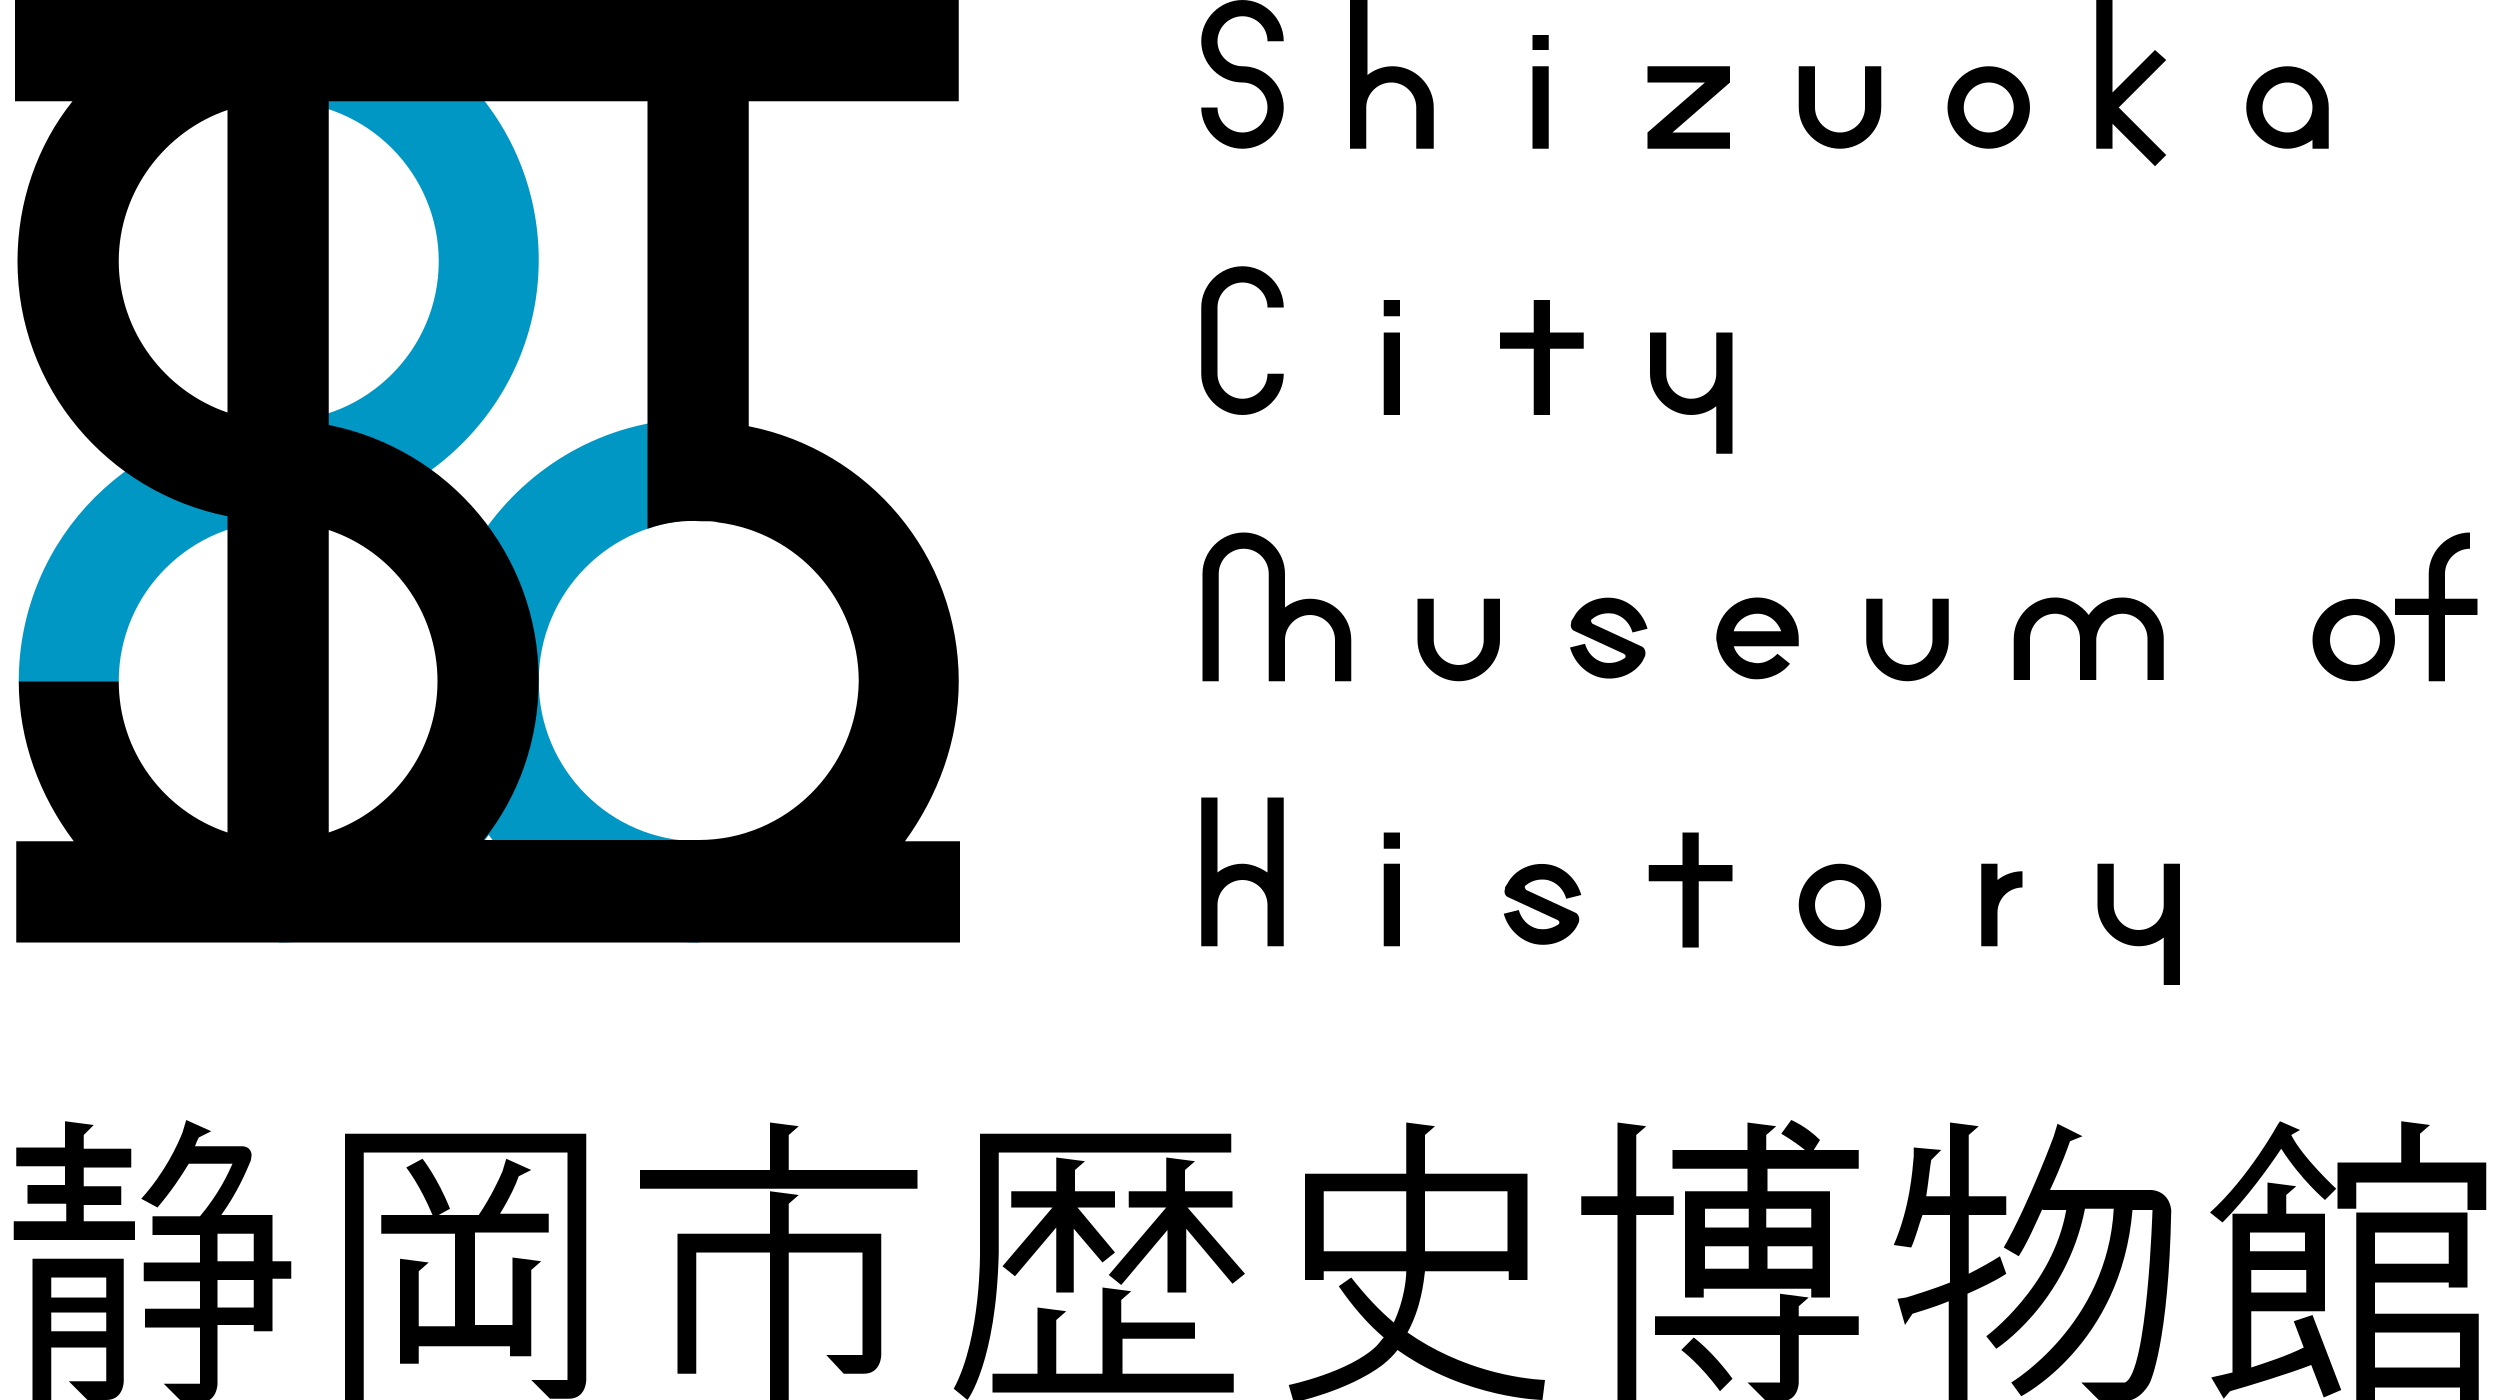
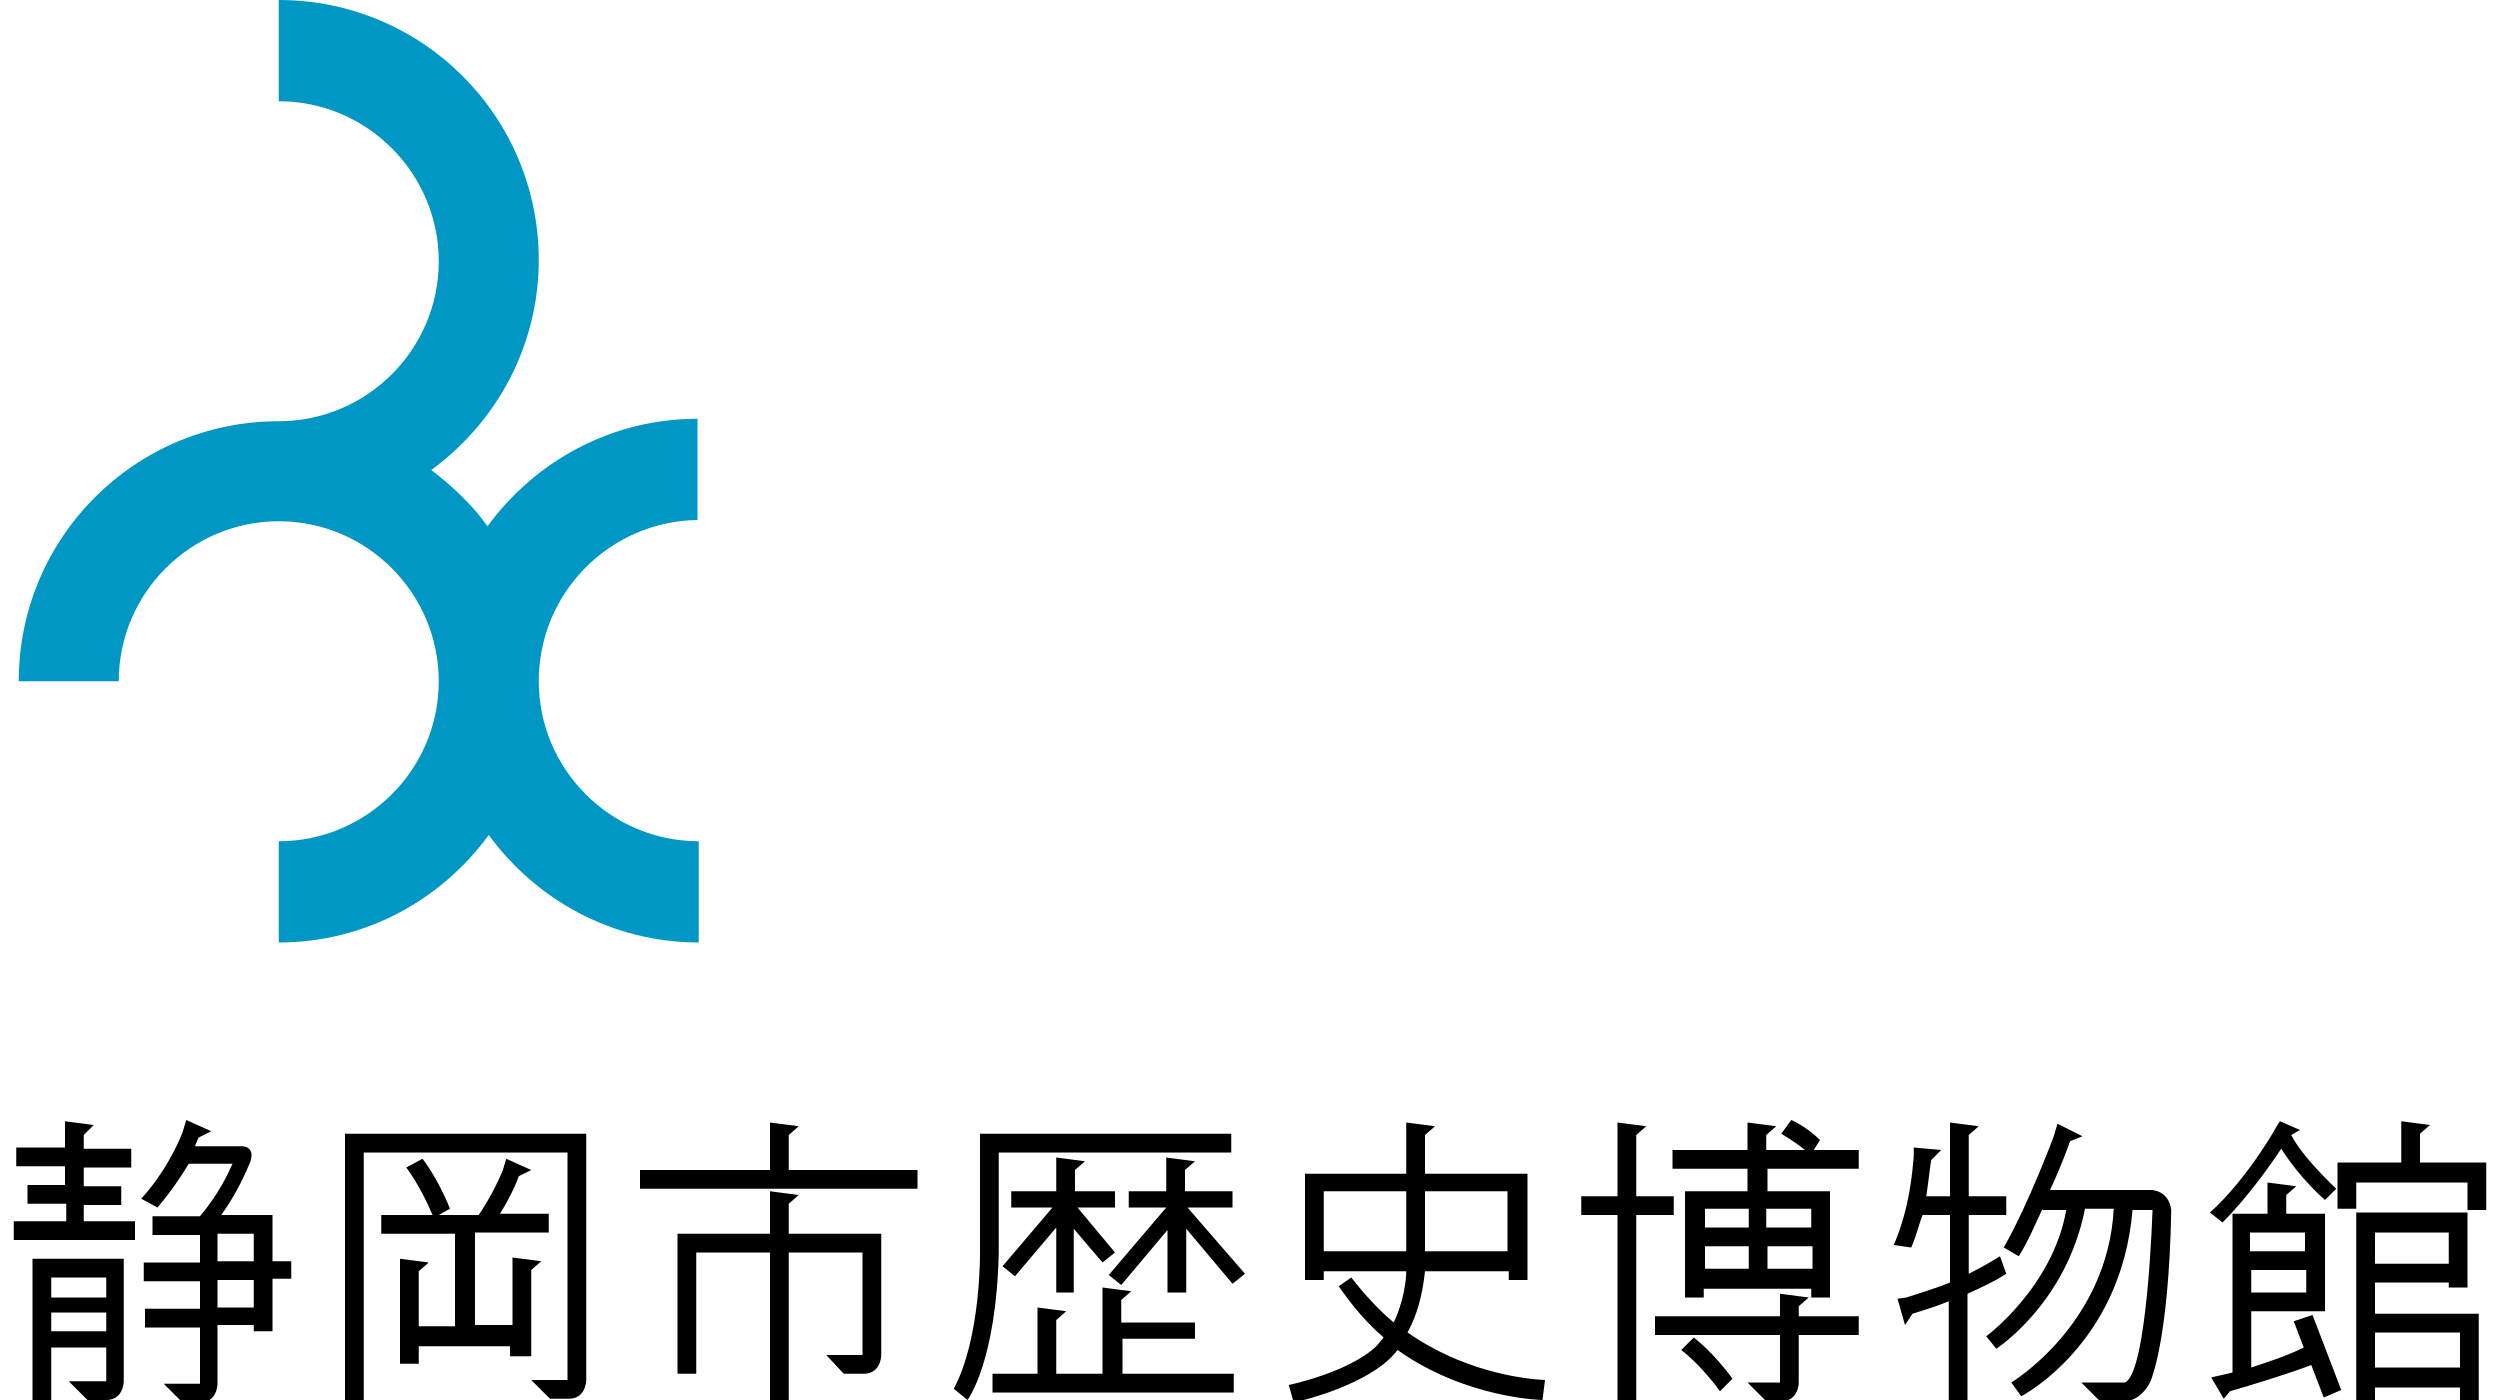
<svg xmlns="http://www.w3.org/2000/svg" viewBox="0 0 200 112" width="200" height="112">
  <path d="M23.3 100.9h-1.5v-3.7h-4.1c1.3-1.8 2-3.5 2.3-4.2.1-.2.1-.4.1-.4s.1-.3-.1-.6-.6-.3-.6-.3h-3.8c.1-.3.2-.5.3-.7l1-.5-2-.9-.3 1c-.4 1-1.4 3.2-3.3 5.3l1.3.7c1.1-1.3 1.9-2.5 2.5-3.5h3.5c-.4.9-1.1 2.4-2.6 4.2h-3.8v1.5H16v2.2h-4.5v1.5H16v2.2h-4.4v1.5H16v4.5h-2.9l1.5 1.5H16c1.4 0 1.4-1.5 1.4-1.5V106h2.9v.5h1.5v-4.2h1.5v-1.4zm-5.9-2.2h2.9v2.2h-2.9v-2.2zm2.9 5.9h-2.9v-2.2h2.9v2.2zM10 100.7H2.6V112h1.5v-4.2h4.4v2.7h-3L7 112h1.5c1.4 0 1.4-1.5 1.4-1.5v-9.8h.1zm-1.5 3.1H4.1v-1.6h4.4v1.6zM4.1 105h4.4v1.5H4.1V105zm2.6-8.6h3v-1.5h-3v-1.5h3.8v-1.5H6.7v-1.1l.8-.8-2.3-.3v2.1H1.3v1.5h3.9v1.5h-3v1.5h3.1v1.4H1.1v1.5h9.7v-1.5H6.7v-1.3zm62.3 3.8v-1.5h-5.9v-2.4l.8-.7-2.3-.3v3.4h-7.4v11.2h1.5v-9.7h5.9V112h1.5v-11.8H69zm-5.9-6.6v-2.8l.8-.7-2.3-.3v3.8H51.2v1.5h22.2v-1.5H63.1zm5.9 14.8h-2.9l1.4 1.5h1.6c1.4 0 1.4-1.5 1.4-1.5v-9.7H69v9.7zM27.6 90.7V112h1.5V92.2h16.3v18.2h-2.9l1.5 1.5h1.5c1.4 0 1.4-1.5 1.4-1.5V90.7H27.6zm14.9 17.7v-6.8l.8-.7-2.3-.3v5.4h-3v-7.4h5.9v-1.5H40c.8-1.3 1.3-2.4 1.5-3l1-.5-2-.9-.3 1c-.3.7-.9 2-1.9 3.5h-3.2l.9-.5c-1-2.5-2.2-4-2.2-4l-1.3.7s1.1 1.4 2.1 3.8h-4.1v1.5h5.9v7.4h-2.9v-4.4l.8-.7-2.3-.3v8.4h1.5v-1.4h7.3v.8h1.7zm47.2-1.3h5.9v-1.3h-5.9V104l.8-.7-2.3-.3v6.9h-3.7v-4.3l.8-.7-2.3-.3v5.3h-3.6v1.5h19.3v-1.5h-8.9v-2.8zm-9.8-14.9h18.6v-1.5H78.4v9.4s.1 6.9-2.1 11l1.1.9s2.3-3 2.5-11.8v-8m18.7 3.1h-3.8v-1.7l.8-.7-2.3-.3v2.7h-3v1.3h3l-4.6 5.4 1 .8 3.7-4.4v5h1.5v-5.1l3.7 4.4 1-.8-4.6-5.3h3.6v-1.3zm-12.7 8.2v-5.2l2.3 2.7 1-.8-3-3.6h3v-1.3H86v-1.7l.8-.7-2.3-.3v2.7h-3.6v1.3h3.3l-4 4.7 1 .8 3.3-3.9v5.2h1.4zm37.7 6.9c-2.1-.1-6.7-.8-11-3.8 1.1-2 1.3-4.1 1.4-4.9h6.7v.7h1.5v-8.5H114v-3.1l.8-.7-2.3-.3v4.1h-8.1v8.5h1.5v-.7h6.6c0 .7-.2 2.4-1 4.1-1.2-1-2.3-2.2-3.4-3.6l-1 .7c1.1 1.6 2.3 3 3.6 4.1-.2.2-.4.5-.6.7-2.2 2.1-7 3.1-7 3.1l.4 1.4s4.3-.9 7.1-3c.5-.4.9-.8 1.2-1.2 5.5 3.9 11.6 4 11.6 4l.2-1.6zm-3-10.3H114v-4.8h6.6v4.8zm-14.7-4.8h6.6v4.8h-6.6v-4.8zm38 9.2.8-.7-2.3-.3v1.8h-10v1.5h10v3.8h-2.6l1.5 1.5h1.2c1.4 0 1.4-1.5 1.4-1.5v-3.8h4.8v-1.5h-4.8v-.8zm-10-7.3v-1.5h-3v-4.9l.8-.7-2.3-.3v5.9h-2.9v1.5h2.9V112h1.5V97.2h3zm11.2-5.2.5-.8c-1.1-1.1-2.3-1.6-2.3-1.6l-.8 1.1s.9.5 1.9 1.3h-3.1v-1.2l.8-.7-2.3-.3V92h-6v1.5h6v1.8h-5v8.5h1.5v-.7h8.6v.7h1.5v-8.5h-5v-1.8h7.3V92h-3.6zm-5.2 6.2h-3.5v-1.5h3.5v1.5zm-3.5 1.5h3.5v1.8h-3.5v-1.8zm5 0h3.6v1.8h-3.6v-1.8zm3.5-1.5h-3.6v-1.5h3.6v1.5zm-9.4 8.8-1 1s1.5 1.1 3.1 3.3l1-1c-1.6-2.2-3.1-3.3-3.1-3.3m25-5.1-.5-1.4c-.8.5-1.7 1-2.5 1.4v-4.7h3v-1.5h-3v-4.9l.8-.7-2.3-.3v5.9h-1.9c.2-1.3.3-2.4.4-2.9l.8-.8-2.2-.2v.7c-.1 1.1-.3 4.1-1.6 7.1l1.4.2c.4-.9.6-1.8.9-2.6h2.2v5.4c-1.5.6-2.9 1-3.5 1.2l-.7.1.6 2.1.6-.9c.6-.2 1.7-.5 2.9-1v7.9h1.5v-8.5c1.1-.5 2.2-1 3.1-1.6m11.6-6.7H164c.9-1.9 1.5-3.6 1.6-3.9l1-.4-2-1-.3 1s-2 5.4-4 8.9l1.2.7c.7-1.1 1.3-2.5 1.9-3.8v.1h1.9c-1.1 6.2-6.4 10.1-6.4 10.1l.8 1s5.6-3.6 7.1-11.2h2.3c-.5 9.3-8.2 13.9-8.2 13.9l.8 1.1s8-4.1 8.9-14.9h1.6s-.4 13-2.2 13.8h-3.5l1.5 1.5h1.9c1.4 0 2.1-1.5 2.1-1.5s1.5-3.1 1.7-13.8c-.2-1.6-1.6-1.6-1.6-1.6m25.3-2.2h-3.8v-2.3l.8-.7-2.3-.3V93H187v3.7h1.5v-2.1h8.9v2.2h1.5V93h-1.5zm-13.9 12.7.8 2.1c-1.4.7-3 1.2-4.2 1.6v-4.5h5.9v-7.8h-3.1v-1.5l.8-.7-2.3-.3v2.5H178.6v12.7c-.8.2-1.3.3-1.3.3l-.4.1 1 1.7.5-.6c1.4-.4 4.7-1.4 6.5-2.1l1 2.6 1.4-.6-2.3-6-1.5.5zm-3.4-4.1h4.4v1.8h-4.4v-1.8zm4.3-1.5H180v-1.5h4.4v1.5zm12.3 5H190v-2.5h5.9v.4h1.5v-6h-8.9v15h1.5v-1h6.8v1h1.5v-6.9h-1.6zm-.8-4H190v-2.5h5.9v2.5zm-5.9 5.5h6.8v2.8H190v-2.8zm-7.5-14.7c1.6 2.5 3.5 4.1 3.5 4.1l.9-.9s-2.7-2.5-3.6-4.3l.7-.4-1.6-.7-.2.3s-2.3 4.2-5.4 7l1 .8c1.9-1.9 3.7-4.4 4.7-5.9" />
  <path fill="#0097c5" d="M43.1 54.5c0 7 5.7 12.8 12.8 12.8v8.1c-6.9 0-13-3.4-16.8-8.6-3.8 5.2-9.9 8.6-16.8 8.6v-8.1c7 0 12.8-5.7 12.8-12.8 0-7-5.7-12.8-12.8-12.8-7 0-12.8 5.7-12.8 12.8h-8c0-11.5 9.3-20.8 20.8-20.8 7 0 12.8-5.7 12.8-12.8 0-7-5.7-12.8-12.8-12.8V0c11.5 0 20.8 9.3 20.8 20.8 0 6.9-3.4 13-8.6 16.8 1.7 1.3 3.3 2.8 4.5 4.5 3.8-5.2 9.9-8.6 16.8-8.6v8.1c-7 .1-12.7 5.8-12.7 12.9z" />
-   <path d="M76.7 54.5c0-10.1-7.2-18.5-16.8-20.4v-26h16.8V0H1.2v8.1h4.6c-2.8 3.5-4.4 8-4.4 12.8 0 10.1 7.2 18.5 16.8 20.4v25.3c-5.1-1.7-8.7-6.5-8.7-12.1h-8c0 4.8 1.7 9.2 4.4 12.8H1.3v8.1h75.5v-8.1h-4.4c2.6-3.6 4.3-8 4.3-12.8zM9.5 20.9c0-5.6 3.7-10.4 8.7-12.1V33c-5-1.7-8.7-6.5-8.7-12.1zm16.8 45.7V42.4c5.1 1.7 8.7 6.5 8.7 12.1s-3.6 10.4-8.7 12.1zm29.6.6H38.7c2.8-3.5 4.4-8 4.4-12.8 0-10.1-7.2-18.5-16.8-20.4V8.1h25.5v34.2c1.4-.5 2.9-.7 4.3-.6h.4c.3 0 .6 0 1 .1 6.3.8 11.2 6.2 11.2 12.7-.1 7-5.8 12.7-12.8 12.7zM122.7 27.9H120v-1.3h2.7V24h1.3v2.6h2.7v1.3H124v5.3h-1.3v-5.3zm-12 5.3h1.3v-6.6h-1.3v6.6zm27.9 3.1v-9.7h-1.3v3.3c0 1.1-.9 2-2 2s-2-.9-2-2v-3.3H132v3.3c0 1.8 1.5 3.3 3.3 3.3.8 0 1.5-.3 2-.7v3.8h1.3zm-27.9-11h1.3V24h-1.3v1.3zm-11.3 7.9c1.8 0 3.3-1.5 3.3-3.3h-1.3c0 1.1-.9 2-2 2s-2-.9-2-2v-5.3c0-1.1.9-2 2-2s2 .9 2 2h1.3c0-1.8-1.5-3.3-3.3-3.3s-3.3 1.5-3.3 3.3v5.3c0 1.8 1.5 3.3 3.3 3.3zm59.7-21.3c-1.8 0-3.3-1.5-3.3-3.3 0-1.8 1.5-3.3 3.3-3.3 1.8 0 3.3 1.5 3.3 3.3 0 1.8-1.5 3.3-3.3 3.3zm0-1.3c1.1 0 2-.9 2-2s-.9-2-2-2-2 .9-2 2 .9 2 2 2zm9.9-.7 3.4 3.4.9-.9-3.8-3.8 3.8-3.8-.9-.8-3.4 3.4V0h-1.3v11.9h1.3v-2zm-45.1-4.6h-1.3v6.6h1.3V5.3zm14.6 5.3h-4.7l4.6-4V5.3h-6.6v1.3h4.6l-4.6 4v1.3h6.6v-1.3zm46.5 1.3v-.7c-.6.4-1.3.7-2 .7-1.8 0-3.3-1.5-3.3-3.3 0-1.8 1.5-3.3 3.3-3.3s3.3 1.5 3.3 3.3v3.3H185zm0-3.3c0-1.1-.9-2-2-2s-2 .9-2 2 .9 2 2 2 2-.9 2-2zm-70.3 3.3V8.6c0-1.8-1.5-3.3-3.3-3.3-.8 0-1.5.3-2 .7V0H108v11.9h1.3V8.6c0-1.1.9-2 2-2s2 .9 2 2v3.3h1.4zm32.5 0c1.8 0 3.3-1.5 3.3-3.3V5.3h-1.3v3.3c0 1.1-.9 2-2 2s-2-.9-2-2V5.3h-1.3v3.3c0 1.8 1.5 3.3 3.3 3.3zm-23.3-9.1h-1.3V4h1.3V2.8zM99.4 5.3c-1.1 0-2-.9-2-2s.9-2 2-2 2 .9 2 2h1.3c0-1.8-1.5-3.3-3.3-3.3-1.8 0-3.3 1.5-3.3 3.3 0 1.8 1.5 3.3 3.3 3.3 1.1 0 2 .9 2 2s-.9 2-2 2-2-.9-2-2h-1.3c0 1.8 1.5 3.3 3.3 3.3 1.8 0 3.3-1.5 3.3-3.3 0-1.8-1.5-3.3-3.3-3.3zm0 1.3V5.3m92.2 45.9c0 1.8-1.5 3.3-3.3 3.3S185 53 185 51.2c0-1.8 1.5-3.3 3.3-3.3s3.3 1.4 3.3 3.3zm-1.2 0c0-1.1-.9-2-2-2s-2 .9-2 2 .9 2 2 2 2-.9 2-2zm7.8-3.3h-2.6v-2c0-1.1.9-2 2-2v-1.3c-1.8 0-3.3 1.5-3.3 3.3v2h-2.7v1.3h2.7v5.3h1.3v-5.3h2.6v-1.3zm-43.6 3.3c0 1.1-.9 2-2 2s-2-.9-2-2v-3.3h-1.3v3.3c0 1.8 1.5 3.3 3.3 3.3s3.3-1.5 3.3-3.3v-3.3h-1.3v3.3zm15.2-2.1c1.1 0 2 .9 2 2v3.3h1.3v-3.3c0-1.8-1.5-3.3-3.3-3.3-1.1 0-2.1.5-2.7 1.4-.6-.8-1.6-1.4-2.7-1.4-1.8 0-3.3 1.5-3.3 3.3v3.3h1.3v-3.3c0-1.1.9-2 2-2s2 .9 2 2v3.3h1.3v-3.3c.1-1.1 1-2 2.1-2zm-53.1 5.4c1.8 0 3.3-1.5 3.3-3.3v-3.3h-1.3v3.3c0 1.1-.9 2-2 2s-2-.9-2-2v-3.3h-1.3v3.3c0 1.8 1.5 3.3 3.3 3.3zm-11.9-6.6c-.8 0-1.5.3-2 .7v-2.7c0-1.8-1.5-3.3-3.3-3.3-1.8 0-3.3 1.5-3.3 3.3v8.6h1.3v-8.6c0-1.1.9-2 2-2s2 .9 2 2v8.6h1.3v-3.3c0-1.1.9-2 2-2s2 .9 2 2v3.3h1.3v-3.3c0-1.9-1.5-3.3-3.3-3.3zm39.1 3.2v.6h-5.2c.2.7.8 1.2 1.5 1.3.8.2 1.5-.2 2-.7l1 .8c-.7.9-2 1.4-3.2 1.2-1.3-.3-2.3-1.3-2.6-2.6 0-.2-.1-.4-.1-.6 0-1.8 1.5-3.3 3.3-3.3s3.3 1.5 3.3 3.3zm-1.4-.6c-.3-.8-1-1.4-1.9-1.4-.9 0-1.7.6-1.9 1.4h3.8zm-10.9 2c.1-.3 0-.7-.3-.8l-3.9-1.8c-.1-.1-.2-.3 0-.4.5-.4 1.1-.5 1.7-.4.8.2 1.3.8 1.5 1.5l1.2-.3c-.3-1.1-1.2-2.1-2.4-2.4-1.3-.3-2.7.2-3.4 1.3-.1.2-.2.3-.3.5v.1c-.1.3 0 .6.3.7l3.9 1.8c.2.1.2.3 0 .4-.5.3-1 .4-1.6.3-.8-.2-1.3-.8-1.5-1.5l-1.2.3c.3 1.1 1.2 2.1 2.4 2.4 1.3.3 2.7-.2 3.4-1.3l.2-.4zm18.9 19.9c0 1.8-1.5 3.3-3.3 3.3s-3.3-1.5-3.3-3.3c0-1.8 1.5-3.3 3.3-3.3s3.3 1.5 3.3 3.3zm-1.3 0c0-1.1-.9-2-2-2s-2 .9-2 2 .9 2 2 2 2-.9 2-2zm-47.8-2.6c-.6-.4-1.3-.7-2-.7-.8 0-1.5.3-2 .7v-6h-1.3v11.9h1.3v-3.3c0-1.1.9-2 2-2s2 .9 2 2v3.3h1.3V63.8h-1.3v6zm71.7 2.6c0 1.1-.9 2-2 2s-2-.9-2-2v-3.3h-1.3v3.3c0 1.8 1.5 3.3 3.3 3.3.8 0 1.5-.3 2-.7v3.8h1.3v-9.7h-1.3v3.3zm-62.4 3.3h1.3v-6.6h-1.3v6.6zm0-7.8h1.3v-1.3h-1.3v1.3zm25.2-1.3h-1.3v2.6h-2.7v1.3h2.7v5.3h1.3v-5.3h2.7v-1.3h-2.7v-2.6zm23.9 2.5h-1.3v6.6h1.3V73c0-1.1.9-2 2-2v-1.3c-.8 0-1.5.3-2 .7v-1.3zm-33.5 4.7c.1-.3 0-.7-.3-.8l-3.9-1.8c-.1-.1-.2-.3 0-.4.5-.4 1.1-.5 1.7-.4.8.2 1.3.8 1.5 1.5l1.2-.3c-.3-1.1-1.2-2.1-2.4-2.4-1.3-.3-2.7.2-3.4 1.3-.1.2-.2.3-.3.5v.1c-.1.3 0 .6.3.7l3.9 1.8c.2.1.2.3 0 .4-.5.3-1 .4-1.6.3-.8-.2-1.3-.8-1.5-1.5l-1.2.3c.3 1.1 1.2 2.1 2.4 2.4 1.3.3 2.7-.2 3.4-1.3l.2-.4z" />
</svg>